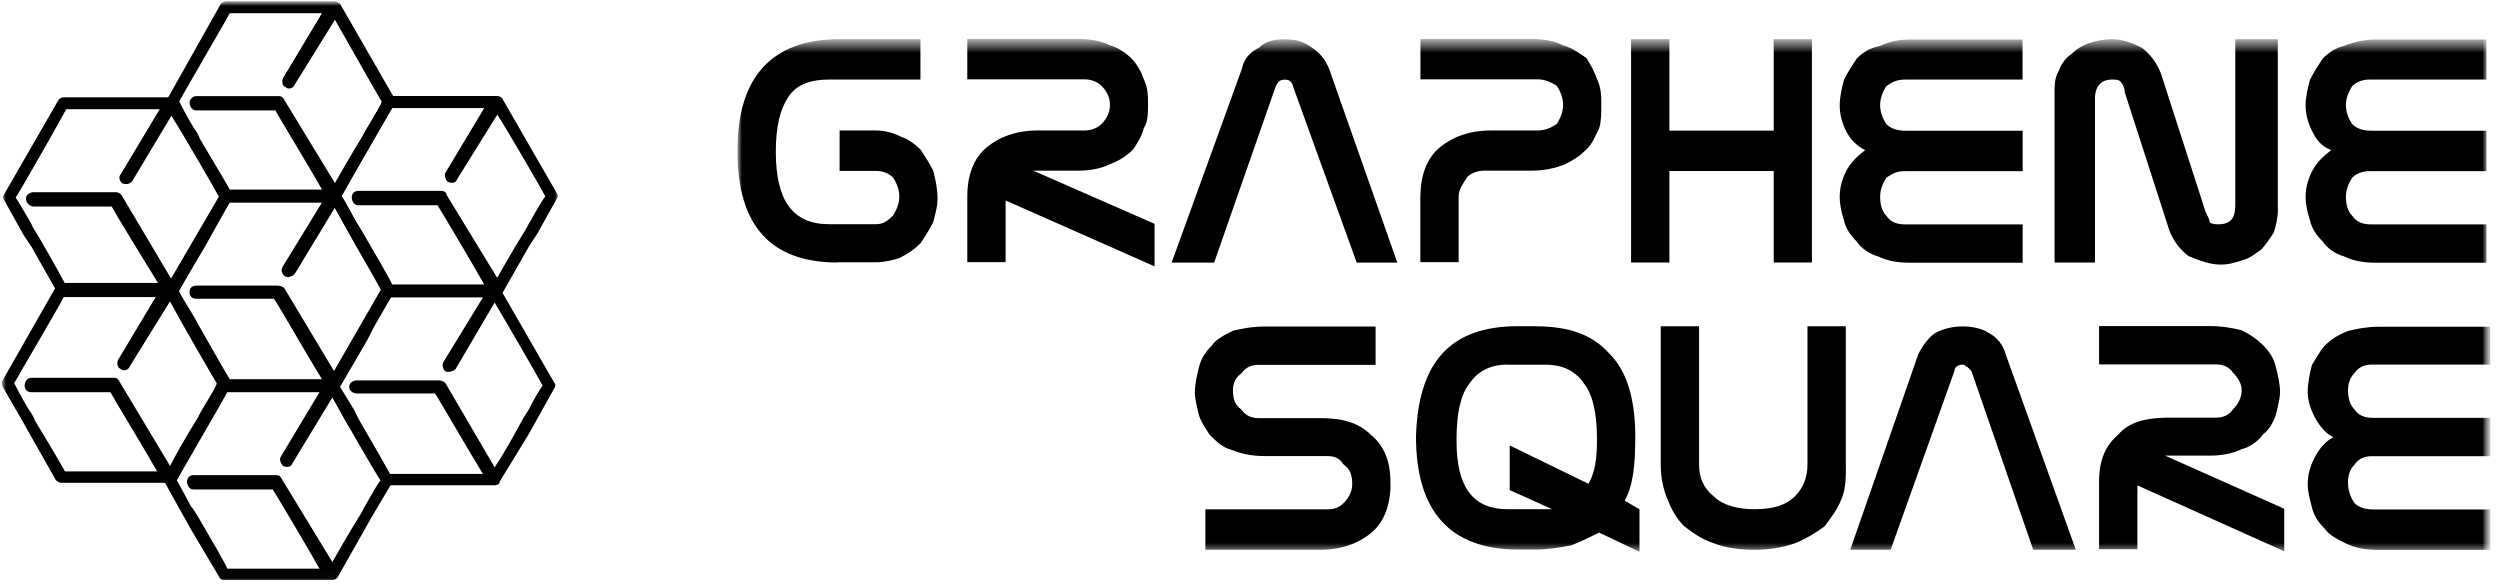
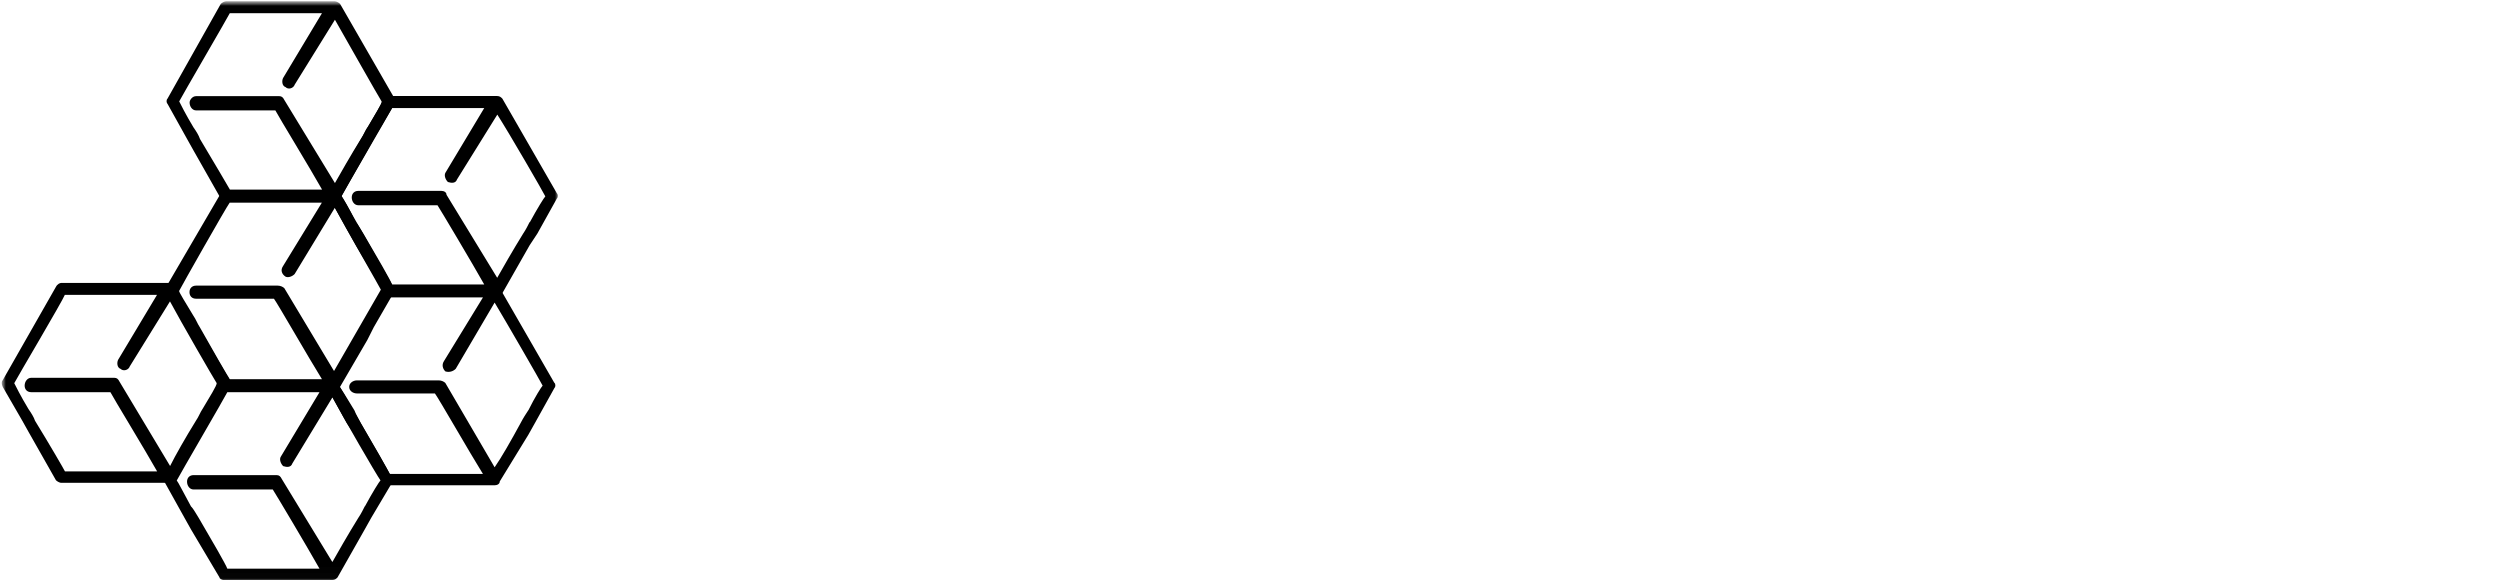
<svg xmlns="http://www.w3.org/2000/svg" width="214" height="50" viewBox="0 0 214 50" fill="none">
  <g clip-path="url(#clip0_139_1282)">
    <mask id="mask0_139_1282" style="mask-type:luminance" maskUnits="userSpaceOnUse" x="62" y="3" width="152" height="45">
-       <path d="M213.2 3.35H62.94V47.6H213.2V3.35Z" fill="white" />
-     </mask>
+       </mask>
    <g mask="url(#mask0_139_1282)">
      <mask id="mask1_139_1282" style="mask-type:luminance" maskUnits="userSpaceOnUse" x="62" y="3" width="152" height="45">
        <path d="M213.2 3.35H62.94V47.6H213.2V3.35Z" fill="white" />
      </mask>
      <g mask="url(#mask1_139_1282)">
        <path d="M71.69 22.47C66.04 22.47 63.13 19.37 63.13 13V12.82C63.13 6.63 66.04 3.35 71.87 3.35H78.79V6.81H70.96C69.5 6.81 68.23 7.17 67.5 8.27C66.77 9.36 66.41 10.82 66.41 13C66.41 17.19 67.87 19.19 70.96 19.19H74.97C75.52 19.19 75.88 19.01 76.43 18.46C76.79 17.91 76.98 17.37 76.98 16.82C76.98 16.27 76.8 15.73 76.43 15.18C76.07 14.82 75.52 14.63 74.97 14.63H71.87V11.17H74.97C75.7 11.17 76.43 11.35 77.16 11.72C77.71 11.9 78.25 12.27 78.8 12.81C79.16 13.36 79.53 13.9 79.89 14.63C80.07 15.36 80.25 16.09 80.25 17C80.25 17.73 80.07 18.28 79.89 19C79.53 19.73 79.16 20.27 78.8 20.82C78.25 21.37 77.71 21.73 76.98 22.09C76.43 22.27 75.71 22.45 74.98 22.45H71.7L71.69 22.47Z" fill="black" />
        <path d="M82.8 16.82C82.8 15 83.35 13.54 84.44 12.63C85.53 11.72 86.99 11.17 88.81 11.17H92.82C93.37 11.17 93.91 10.99 94.28 10.62C94.83 10.07 95.01 9.53 95.01 8.98C95.01 8.43 94.83 7.89 94.28 7.34C93.92 6.98 93.37 6.79 92.82 6.79H82.8V3.33H92.27C93.36 3.33 94.27 3.51 95 3.88C95.73 4.06 96.46 4.61 96.82 4.97C97.37 5.52 97.73 6.24 97.91 6.79C98.27 7.52 98.27 8.25 98.27 8.97C98.27 9.69 98.27 10.43 97.91 10.97C97.73 11.7 97.36 12.24 97 12.79C96.45 13.34 95.91 13.7 95 14.06C94.27 14.42 93.36 14.61 92.27 14.61H88.45L98.83 19.16V22.8L86.08 17.16V22.44H82.8V16.8V16.82Z" fill="black" />
        <path d="M116.13 22.47L110.67 7.36C110.67 7.18 110.49 7 110.49 7C110.31 6.82 110.13 6.82 109.94 6.82C109.58 6.82 109.39 7 109.21 7.37L103.93 22.48H100.29L106.3 5.91C106.48 5 107.03 4.45 107.76 4.09C108.31 3.54 109.03 3.36 109.95 3.36C110.87 3.36 111.59 3.54 112.32 4.09C112.87 4.45 113.41 5 113.78 5.91L119.61 22.48H116.15L116.13 22.47Z" fill="black" />
        <path d="M121.59 16.82C121.59 15 122.14 13.54 123.23 12.63C124.32 11.72 125.78 11.17 127.6 11.17H131.61C132.16 11.17 132.7 10.99 133.25 10.62C133.61 10.07 133.8 9.53 133.8 8.98C133.8 8.43 133.62 7.89 133.25 7.34C132.7 6.98 132.16 6.79 131.61 6.79H121.59V3.33H131.06C132.15 3.33 133.06 3.51 133.8 3.88C134.53 4.06 135.26 4.61 135.8 4.97C136.16 5.52 136.53 6.24 136.71 6.79C137.07 7.52 137.07 8.25 137.07 8.97C137.07 9.69 137.07 10.43 136.89 10.97C136.53 11.7 136.35 12.24 135.8 12.79C135.25 13.34 134.71 13.7 133.97 14.06C133.06 14.42 132.15 14.61 131.06 14.61H127.05C126.51 14.61 125.96 14.79 125.59 15.16C125.23 15.71 124.86 16.25 124.86 16.8V22.44H121.58V16.8L121.59 16.82Z" fill="black" />
        <path d="M151.83 14.64H142.9V22.47H139.62V3.35H142.9V11.18H151.83V3.35H155.1V22.47H151.83V14.64Z" fill="black" />
        <path d="M173.14 6.81H163.12C162.39 6.81 162.03 6.99 161.48 7.36C161.12 7.91 160.94 8.45 160.94 9C160.94 9.55 161.12 10.09 161.48 10.64C161.85 11 162.4 11.19 163.12 11.19H173.14V14.65H163.12C162.39 14.65 162.03 14.83 161.48 15.2C161.12 15.75 160.94 16.29 160.94 16.84C160.94 17.57 161.12 18.11 161.48 18.48C161.85 19.03 162.4 19.21 163.12 19.21H173.14V22.49H163.48C162.39 22.49 161.48 22.31 160.75 21.94C160.02 21.76 159.29 21.21 158.93 20.67C158.38 20.12 158.01 19.58 157.84 18.85C157.66 18.3 157.48 17.58 157.48 16.85C157.48 16.12 157.66 15.39 158.02 14.67C158.39 13.94 158.94 13.4 159.66 12.85C158.93 12.49 158.39 11.94 158.02 11.21C157.66 10.48 157.48 9.75 157.48 9.02C157.48 8.29 157.66 7.56 157.84 6.84C158.2 6.11 158.57 5.57 158.93 5.02C159.48 4.47 160.02 4.11 160.93 3.93C161.66 3.57 162.57 3.38 163.47 3.38H173.13V6.84L173.14 6.81Z" fill="black" />
        <path d="M194.99 17.92C194.99 18.65 194.81 19.38 194.63 19.92C194.27 20.47 193.9 21.01 193.54 21.38C192.99 21.74 192.63 22.11 191.9 22.29C191.35 22.47 190.81 22.65 190.07 22.65C189.16 22.65 188.25 22.29 187.34 21.92C186.61 21.37 186.06 20.65 185.7 19.74L181.88 7.9C181.88 7.54 181.7 7.17 181.52 6.99C181.34 6.81 181.15 6.81 180.79 6.81C179.88 6.81 179.33 7.36 179.33 8.45V22.47H175.87V8.08C175.87 7.35 175.87 6.62 176.23 6.08C176.41 5.53 176.78 4.99 177.32 4.62C177.68 4.26 178.23 3.89 178.78 3.71C179.33 3.53 180.06 3.35 180.78 3.35C181.69 3.35 182.6 3.71 183.33 4.08C184.06 4.63 184.6 5.35 184.97 6.27L188.79 18.11C188.97 18.47 189.15 18.84 189.15 19.02C189.33 19.2 189.7 19.2 189.88 19.2C190.97 19.2 191.34 18.65 191.34 17.56V3.35H194.98V17.92H194.99Z" fill="black" />
        <path d="M212.84 6.81H202.82C202.27 6.81 201.73 6.99 201.36 7.36C201 7.91 200.81 8.45 200.81 9C200.81 9.55 200.99 10.09 201.36 10.64C201.73 11 202.27 11.19 203 11.19H212.84V14.65H202.82C202.27 14.65 201.73 14.83 201.36 15.2C201 15.75 200.81 16.29 200.81 16.84C200.81 17.57 200.99 18.11 201.36 18.48C201.73 19.03 202.27 19.21 203 19.21H212.84V22.49H203.37C202.28 22.49 201.37 22.31 200.64 21.94C199.91 21.76 199.18 21.21 198.82 20.67C198.27 20.12 197.9 19.58 197.73 18.85C197.55 18.3 197.36 17.58 197.36 16.85C197.36 16.12 197.54 15.39 197.91 14.67C198.28 13.94 198.83 13.4 199.55 12.85C198.64 12.49 198.28 11.94 197.91 11.21C197.55 10.48 197.36 9.75 197.36 9.02C197.36 8.29 197.54 7.56 197.73 6.84C198.09 6.11 198.46 5.57 198.82 5.02C199.36 4.47 199.91 4.11 200.64 3.93C201.55 3.57 202.46 3.38 203.37 3.38H212.84V6.84V6.81Z" fill="black" />
        <path d="M119.03 41.41C119.03 43.23 118.48 44.69 117.39 45.6C116.3 46.51 114.84 47.06 113.02 47.06H103.18V43.6H113.56C114.29 43.6 114.65 43.42 115.02 43.05C115.57 42.5 115.75 41.96 115.75 41.41C115.75 40.68 115.57 40.14 115.02 39.77C114.66 39.22 114.29 39.04 113.56 39.04H108.28C107.19 39.04 106.28 38.86 105.37 38.49C104.64 38.31 104.1 37.76 103.55 37.22C103.19 36.67 102.82 36.13 102.64 35.58C102.46 34.85 102.28 34.12 102.28 33.58C102.28 32.85 102.46 32.12 102.64 31.4C102.82 30.67 103.19 30.13 103.73 29.58C104.09 29.03 104.82 28.67 105.55 28.31C106.28 28.13 107.19 27.95 108.28 27.95H117.75V31.23H107.73C107.18 31.23 106.64 31.41 106.27 31.96C105.72 32.32 105.54 32.87 105.54 33.42C105.54 34.15 105.72 34.69 106.27 35.06C106.63 35.61 107.18 35.79 107.73 35.79H113.01C114.83 35.79 116.29 36.15 117.38 37.25C118.47 38.16 119.02 39.44 119.02 41.26V41.44L119.03 41.41Z" fill="black" />
        <path d="M129.05 31.21C127.59 31.21 126.5 31.76 125.77 32.85C125.04 33.76 124.68 35.4 124.68 37.58V37.76C124.68 41.77 126.14 43.59 129.05 43.59H132.87L129.23 41.95V38.13L135.97 41.41C136.52 40.5 136.7 39.23 136.7 37.77V37.59C136.7 35.4 136.34 33.77 135.61 32.86C134.88 31.77 133.79 31.22 132.33 31.22H129.05V31.21ZM131.42 27.93C134.33 27.93 136.34 28.66 137.79 30.3C139.25 31.76 139.98 34.12 139.98 37.4C139.98 39.77 139.8 41.59 139.07 42.86L140.34 43.59V47.23L136.88 45.59C136.15 45.95 135.42 46.32 134.51 46.68C133.6 46.86 132.51 47.04 131.41 47.04H129.95C124.12 47.04 121.21 43.76 121.21 37.39C121.39 31.02 124.12 27.92 129.95 27.92H131.41L131.42 27.93Z" fill="black" />
        <path d="M158.01 39.77C158.01 40.86 158.01 41.77 157.65 42.68C157.29 43.59 156.74 44.32 156.19 45.05C155.46 45.6 154.55 46.14 153.64 46.51C152.55 46.87 151.45 47.06 150.18 47.06C148.91 47.06 147.63 46.88 146.72 46.51C145.63 46.15 144.9 45.6 144.17 45.05C143.44 44.32 143.08 43.59 142.71 42.68C142.35 41.77 142.16 40.86 142.16 39.77V27.93H145.44V39.77C145.44 40.86 145.8 41.77 146.71 42.5C147.44 43.23 148.71 43.59 150.17 43.59C151.81 43.59 152.9 43.23 153.63 42.5C154.36 41.77 154.72 40.86 154.72 39.77V27.93H158V39.77H158.01Z" fill="black" />
        <path d="M174.04 47.05L168.75 31.75C168.63 31.63 168.51 31.51 168.39 31.39C168.21 31.39 168.21 31.21 168.03 31.21C167.66 31.21 167.3 31.39 167.3 31.76L161.84 47.06H158.38L164.21 30.31C164.57 29.58 165.12 28.85 165.67 28.49C166.4 28.13 167.13 27.94 168.04 27.94C168.77 27.94 169.68 28.12 170.22 28.49C170.95 28.85 171.5 29.58 171.68 30.31L177.69 47.06H174.05L174.04 47.05Z" fill="black" />
        <path d="M179.68 41.22C179.68 39.4 180.23 38.12 181.32 37.21C182.23 36.12 183.69 35.75 185.69 35.75H189.7C190.25 35.75 190.79 35.57 191.16 35.02C191.52 34.66 191.89 34.11 191.89 33.38C191.89 32.83 191.53 32.29 191.16 31.92C190.79 31.37 190.25 31.19 189.7 31.19H179.68V27.91H189.15C190.24 27.91 191.15 28.09 191.88 28.27C192.61 28.63 193.16 29 193.71 29.54C194.25 30.09 194.62 30.63 194.8 31.36C194.98 32.09 195.17 32.82 195.17 33.54C195.17 34.09 194.99 34.81 194.8 35.54C194.62 36.09 194.25 36.81 193.71 37.18C193.34 37.73 192.62 38.27 191.88 38.45C191.15 38.81 190.24 39 189.15 39H185.33L195.53 43.55V47.19L182.96 41.55V47.01H179.68V41.18V41.22Z" fill="black" />
        <path d="M213.2 31.21H203C202.45 31.21 201.91 31.39 201.54 31.94C201.17 32.3 200.99 32.85 200.99 33.4C200.99 34.13 201.17 34.67 201.54 35.04C201.9 35.59 202.45 35.77 203.18 35.77H213.2V39.05H203C202.45 39.05 201.91 39.23 201.54 39.78C201.17 40.14 200.99 40.69 200.99 41.24C200.99 41.97 201.17 42.51 201.54 43.06C201.9 43.42 202.45 43.61 203.18 43.61H213.2V47.07H203.55C202.46 47.07 201.55 46.89 200.81 46.52C200.08 46.16 199.35 45.79 198.99 45.25C198.44 44.7 198.08 44.16 197.9 43.43C197.72 42.7 197.54 42.16 197.54 41.43C197.54 40.7 197.72 39.97 198.09 39.25C198.45 38.52 199 37.79 199.73 37.43C199 37.07 198.46 36.34 198.09 35.61C197.72 34.88 197.54 34.15 197.54 33.61C197.54 32.7 197.72 31.97 197.9 31.24C198.26 30.69 198.63 29.96 198.99 29.6C199.54 29.05 200.08 28.69 200.99 28.33C201.72 28.15 202.63 27.97 203.54 27.97H213.19V31.25L213.2 31.21Z" fill="black" />
      </g>
    </g>
    <mask id="mask2_139_1282" style="mask-type:luminance" maskUnits="userSpaceOnUse" x="0" y="0" width="48" height="50">
      <path d="M48 0H0V49.99H48V0Z" fill="white" />
    </mask>
    <g mask="url(#mask2_139_1282)">
      <mask id="mask3_139_1282" style="mask-type:luminance" maskUnits="userSpaceOnUse" x="0" y="0" width="48" height="50">
        <path d="M48 0H0V49.99H48V0Z" fill="white" />
      </mask>
      <g mask="url(#mask3_139_1282)">
-         <path d="M17.56 19.11C17.34 19.44 17.12 19.78 16.89 20.11C16.11 21.55 15.22 23.11 14.67 23.89L10.45 16.78C10.34 16.56 10.12 16.45 9.89 16.45H2.89C2.56 16.45 2.22 16.67 2.22 17.01C2.22 17.35 2.55 17.68 2.89 17.68C2.89 17.68 9 17.68 9.56 17.68C9.78 18.12 12.56 22.68 13.67 24.46H5.67C5.56 24.24 4.34 22.02 3.23 20.13C3.01 19.8 2.79 19.46 2.67 19.13C2 18.02 1.45 17.02 1.34 16.91C1.67 16.47 5.45 9.8 5.67 9.35H13.67L10.34 14.91C10.12 15.13 10.23 15.47 10.45 15.69C10.78 15.8 11.12 15.8 11.34 15.47L14.67 9.91C15.67 11.47 18.56 16.47 18.78 16.91C18.67 17.02 18.11 18.02 17.56 19.13V19.11ZM19.78 16.66L15.11 8.55C15 8.44 14.89 8.33 14.67 8.33H5.45C5.23 8.33 5.12 8.44 5.01 8.55L0.34 16.66C0.23 16.77 0.23 16.99 0.34 17.1L2.01 20.1L2.68 21.1L5.01 25.21C5.12 25.32 5.23 25.43 5.45 25.43H14.67C14.89 25.43 15 25.32 15.11 25.21L17.55 21.1L18.11 20.1L19.78 17.1C19.89 16.99 19.89 16.77 19.78 16.66Z" fill="black" />
        <path d="M45.34 19C45.23 19.22 45.01 19.67 44.78 20C43.89 21.44 43 23 42.56 23.78L38.22 16.67C38.22 16.45 38 16.34 37.78 16.34H30.67C30.34 16.34 30.11 16.56 30.11 16.9C30.11 17.24 30.33 17.57 30.67 17.57H37.45C37.67 17.9 40.45 22.57 41.45 24.35H33.56C33.45 24.02 32.23 21.91 31.12 20.02C30.9 19.69 30.68 19.24 30.45 19.02C29.89 17.8 29.34 16.91 29.23 16.8C29.45 16.36 33.34 9.69 33.56 9.25H41.45L38.12 14.8C38.01 15.02 38.12 15.36 38.34 15.58C38.67 15.69 39.01 15.69 39.12 15.36L42.57 9.81C43.57 11.37 46.46 16.36 46.68 16.81C46.57 16.92 46.01 17.81 45.35 19.03L45.34 19ZM47.67 16.55L43 8.44C42.89 8.33 42.78 8.22 42.56 8.22H33.34C33.12 8.22 32.9 8.33 32.9 8.44L28.23 16.55C28.12 16.66 28.12 16.88 28.23 16.99L29.9 19.99L30.46 20.99L32.9 25.1C32.9 25.21 33.12 25.32 33.34 25.32H42.56C42.78 25.32 42.89 25.21 43 25.1L45.34 20.99L46 19.99L47.67 16.99C47.78 16.88 47.78 16.66 47.67 16.55Z" fill="black" />
        <path d="M31.23 43.33C31.12 43.55 30.9 44 30.67 44.33C29.78 45.77 28.89 47.33 28.45 48.11L24.12 41C24.01 40.78 23.9 40.67 23.68 40.67H16.57C16.24 40.67 16.01 40.89 16.01 41.23C16.01 41.57 16.23 41.9 16.57 41.9C16.57 41.9 22.68 41.9 23.35 41.9C23.57 42.23 26.35 46.9 27.35 48.68H19.46C19.35 48.35 18.13 46.24 17.02 44.35C16.8 44.02 16.58 43.57 16.35 43.35C15.68 42.13 15.24 41.24 15.13 41.13C15.35 40.69 19.24 34.02 19.46 33.57H27.35L24.02 39.12C23.91 39.34 24.02 39.68 24.24 39.9C24.57 40.01 24.91 40.01 25.02 39.68L28.46 34.01C29.35 35.68 32.24 40.68 32.57 41.12C32.46 41.23 31.9 42.12 31.24 43.34L31.23 43.33ZM33.56 40.88L28.89 32.77C28.78 32.66 28.67 32.55 28.45 32.55H19.12C19.01 32.55 18.79 32.66 18.79 32.77L14.12 40.88C14.01 40.99 14.01 41.21 14.12 41.32L15.79 44.32L16.35 45.32L18.79 49.43C18.79 49.54 19.01 49.65 19.12 49.65H28.45C28.67 49.65 28.78 49.54 28.89 49.43L31.22 45.32L31.78 44.32L33.56 41.32C33.67 41.21 33.67 40.99 33.56 40.88Z" fill="black" />
        <path d="M45.23 35.11C45.01 35.44 44.79 35.78 44.56 36.22C43.78 37.66 42.89 39.22 42.34 40L38.12 32.78C38.01 32.67 37.79 32.56 37.56 32.56H30.56C30.23 32.56 29.89 32.78 29.89 33.12C29.89 33.46 30.22 33.68 30.56 33.68H37.23C37.56 34.12 40.23 38.79 41.34 40.57H33.34C33.23 40.24 32.01 38.13 30.9 36.24C30.68 35.8 30.46 35.46 30.34 35.13C29.67 34.02 29.12 33.13 29.01 33.02C29.34 32.58 33.12 25.91 33.34 25.46H41.34L38.01 30.9C37.79 31.23 37.9 31.57 38.12 31.79C38.45 31.9 38.79 31.79 39.01 31.57L42.34 25.9C43.34 27.57 46.23 32.57 46.45 33.01C46.34 33.12 45.78 34.01 45.23 35.12V35.11ZM47.45 32.77L42.78 24.66C42.78 24.55 42.56 24.44 42.34 24.44H33.12C32.9 24.44 32.79 24.55 32.68 24.66L28.01 32.77C27.9 32.88 27.9 33.1 28.01 33.21L29.68 36.21L30.35 37.21L32.68 41.21C32.79 41.43 32.9 41.54 33.12 41.54H42.34C42.56 41.54 42.78 41.43 42.78 41.21L45.23 37.21L45.79 36.21L47.46 33.21C47.57 33.1 47.57 32.88 47.46 32.77H47.45Z" fill="black" />
        <path d="M31.45 27C31.23 27.33 31.01 27.67 30.89 28C30 29.56 29.11 31.11 28.67 31.89L24.34 24.67C24.23 24.56 24.01 24.45 23.78 24.45H16.78C16.45 24.45 16.22 24.67 16.22 25.01C16.22 25.35 16.44 25.57 16.78 25.57H23.45C23.78 26.01 26.45 30.68 27.56 32.46H19.67C19.45 32.13 18.23 30.02 17.11 28.02C16.89 27.69 16.78 27.35 16.55 27.02C15.88 25.91 15.33 25.02 15.33 24.91C15.55 24.47 19.33 17.8 19.66 17.35H27.55L24.22 22.79C24 23.12 24.11 23.46 24.44 23.68C24.66 23.79 25 23.68 25.22 23.46L28.66 17.79C29.55 19.46 32.44 24.46 32.66 24.9C32.55 25.01 32.1 25.9 31.44 27.01L31.45 27ZM33.67 24.55L29.11 16.55C29 16.44 28.78 16.33 28.67 16.33H19.34C19.12 16.33 19.01 16.44 18.9 16.55L14.23 24.55V25.11L16.01 28L16.57 29.11L18.9 33.11C19.01 33.33 19.12 33.44 19.34 33.44H28.67C28.78 33.44 29 33.33 29.11 33.11L31.44 29.11L32 28L33.67 25.11C33.78 25 33.78 24.78 33.67 24.55Z" fill="black" />
        <path d="M17.34 35C17.12 35.33 17.01 35.67 16.78 36C15.89 37.44 15 39 14.56 39.89L10.23 32.67C10.12 32.45 10.01 32.34 9.79 32.34H2.67C2.34 32.34 2.11 32.67 2.11 33.01C2.11 33.34 2.33 33.57 2.67 33.57C2.67 33.57 8.78 33.57 9.45 33.57C9.67 34.01 12.45 38.57 13.45 40.35H5.56C5.45 40.13 4.23 38.02 3 36.02C2.89 35.69 2.67 35.35 2.44 35.02C1.77 33.91 1.33 33.02 1.22 32.8C1.44 32.36 5.33 25.8 5.55 25.24H13.44L10.11 30.8C10 31.02 10 31.47 10.33 31.58C10.55 31.8 11 31.69 11.11 31.36L14.55 25.8C15.44 27.47 18.33 32.47 18.55 32.8C18.55 33.02 17.99 33.91 17.33 35.02L17.34 35ZM19.67 32.55L15 24.55C14.89 24.33 14.78 24.22 14.56 24.22H5.23C5.12 24.22 4.9 24.33 4.79 24.55L0.23 32.55C0.12 32.66 0.12 32.88 0.23 33.11L1.9 36L2.46 37L4.79 41.11C4.9 41.22 5.12 41.33 5.23 41.33H14.56C14.78 41.33 14.89 41.22 15 41.11L17.33 37L17.89 36L19.67 33.11V32.55Z" fill="black" />
        <path d="M31.45 10.89C31.23 11.22 31.12 11.56 30.89 11.89C30 13.33 29.11 14.89 28.67 15.67L24.34 8.56C24.23 8.34 24.12 8.23 23.9 8.23H16.79C16.46 8.23 16.23 8.56 16.23 8.78C16.23 9.11 16.45 9.45 16.79 9.45H23.57C23.79 9.89 26.57 14.45 27.57 16.23H19.68C19.57 16.01 18.24 13.79 17.12 11.9C17.01 11.57 16.79 11.23 16.56 10.9C15.89 9.79 15.45 8.9 15.34 8.68C15.56 8.24 19.45 1.57 19.67 1.13H27.56L24.23 6.68C24.12 6.9 24.12 7.35 24.45 7.46C24.67 7.69 25.12 7.57 25.23 7.24L28.67 1.69C29.56 3.25 32.45 8.36 32.67 8.69C32.67 8.91 32.11 9.8 31.45 10.91V10.89ZM33.78 8.44L29.11 0.33C29 0.22 28.78 0.11 28.67 0.11H19.34C19.23 0.11 19.01 0.22 18.9 0.33L14.34 8.44C14.23 8.55 14.23 8.77 14.34 8.89L16.01 11.89L16.57 12.89L18.9 17C19.01 17.11 19.23 17.22 19.34 17.22H28.67C28.78 17.22 29 17.11 29.11 17L31.44 12.89L32 11.89L33.78 8.89V8.44Z" fill="black" />
      </g>
    </g>
  </g>
  <defs>
    <clipPath id="clip0_139_1282">
      <rect width="213.2" height="49.99" fill="white" />
    </clipPath>
  </defs>
</svg>